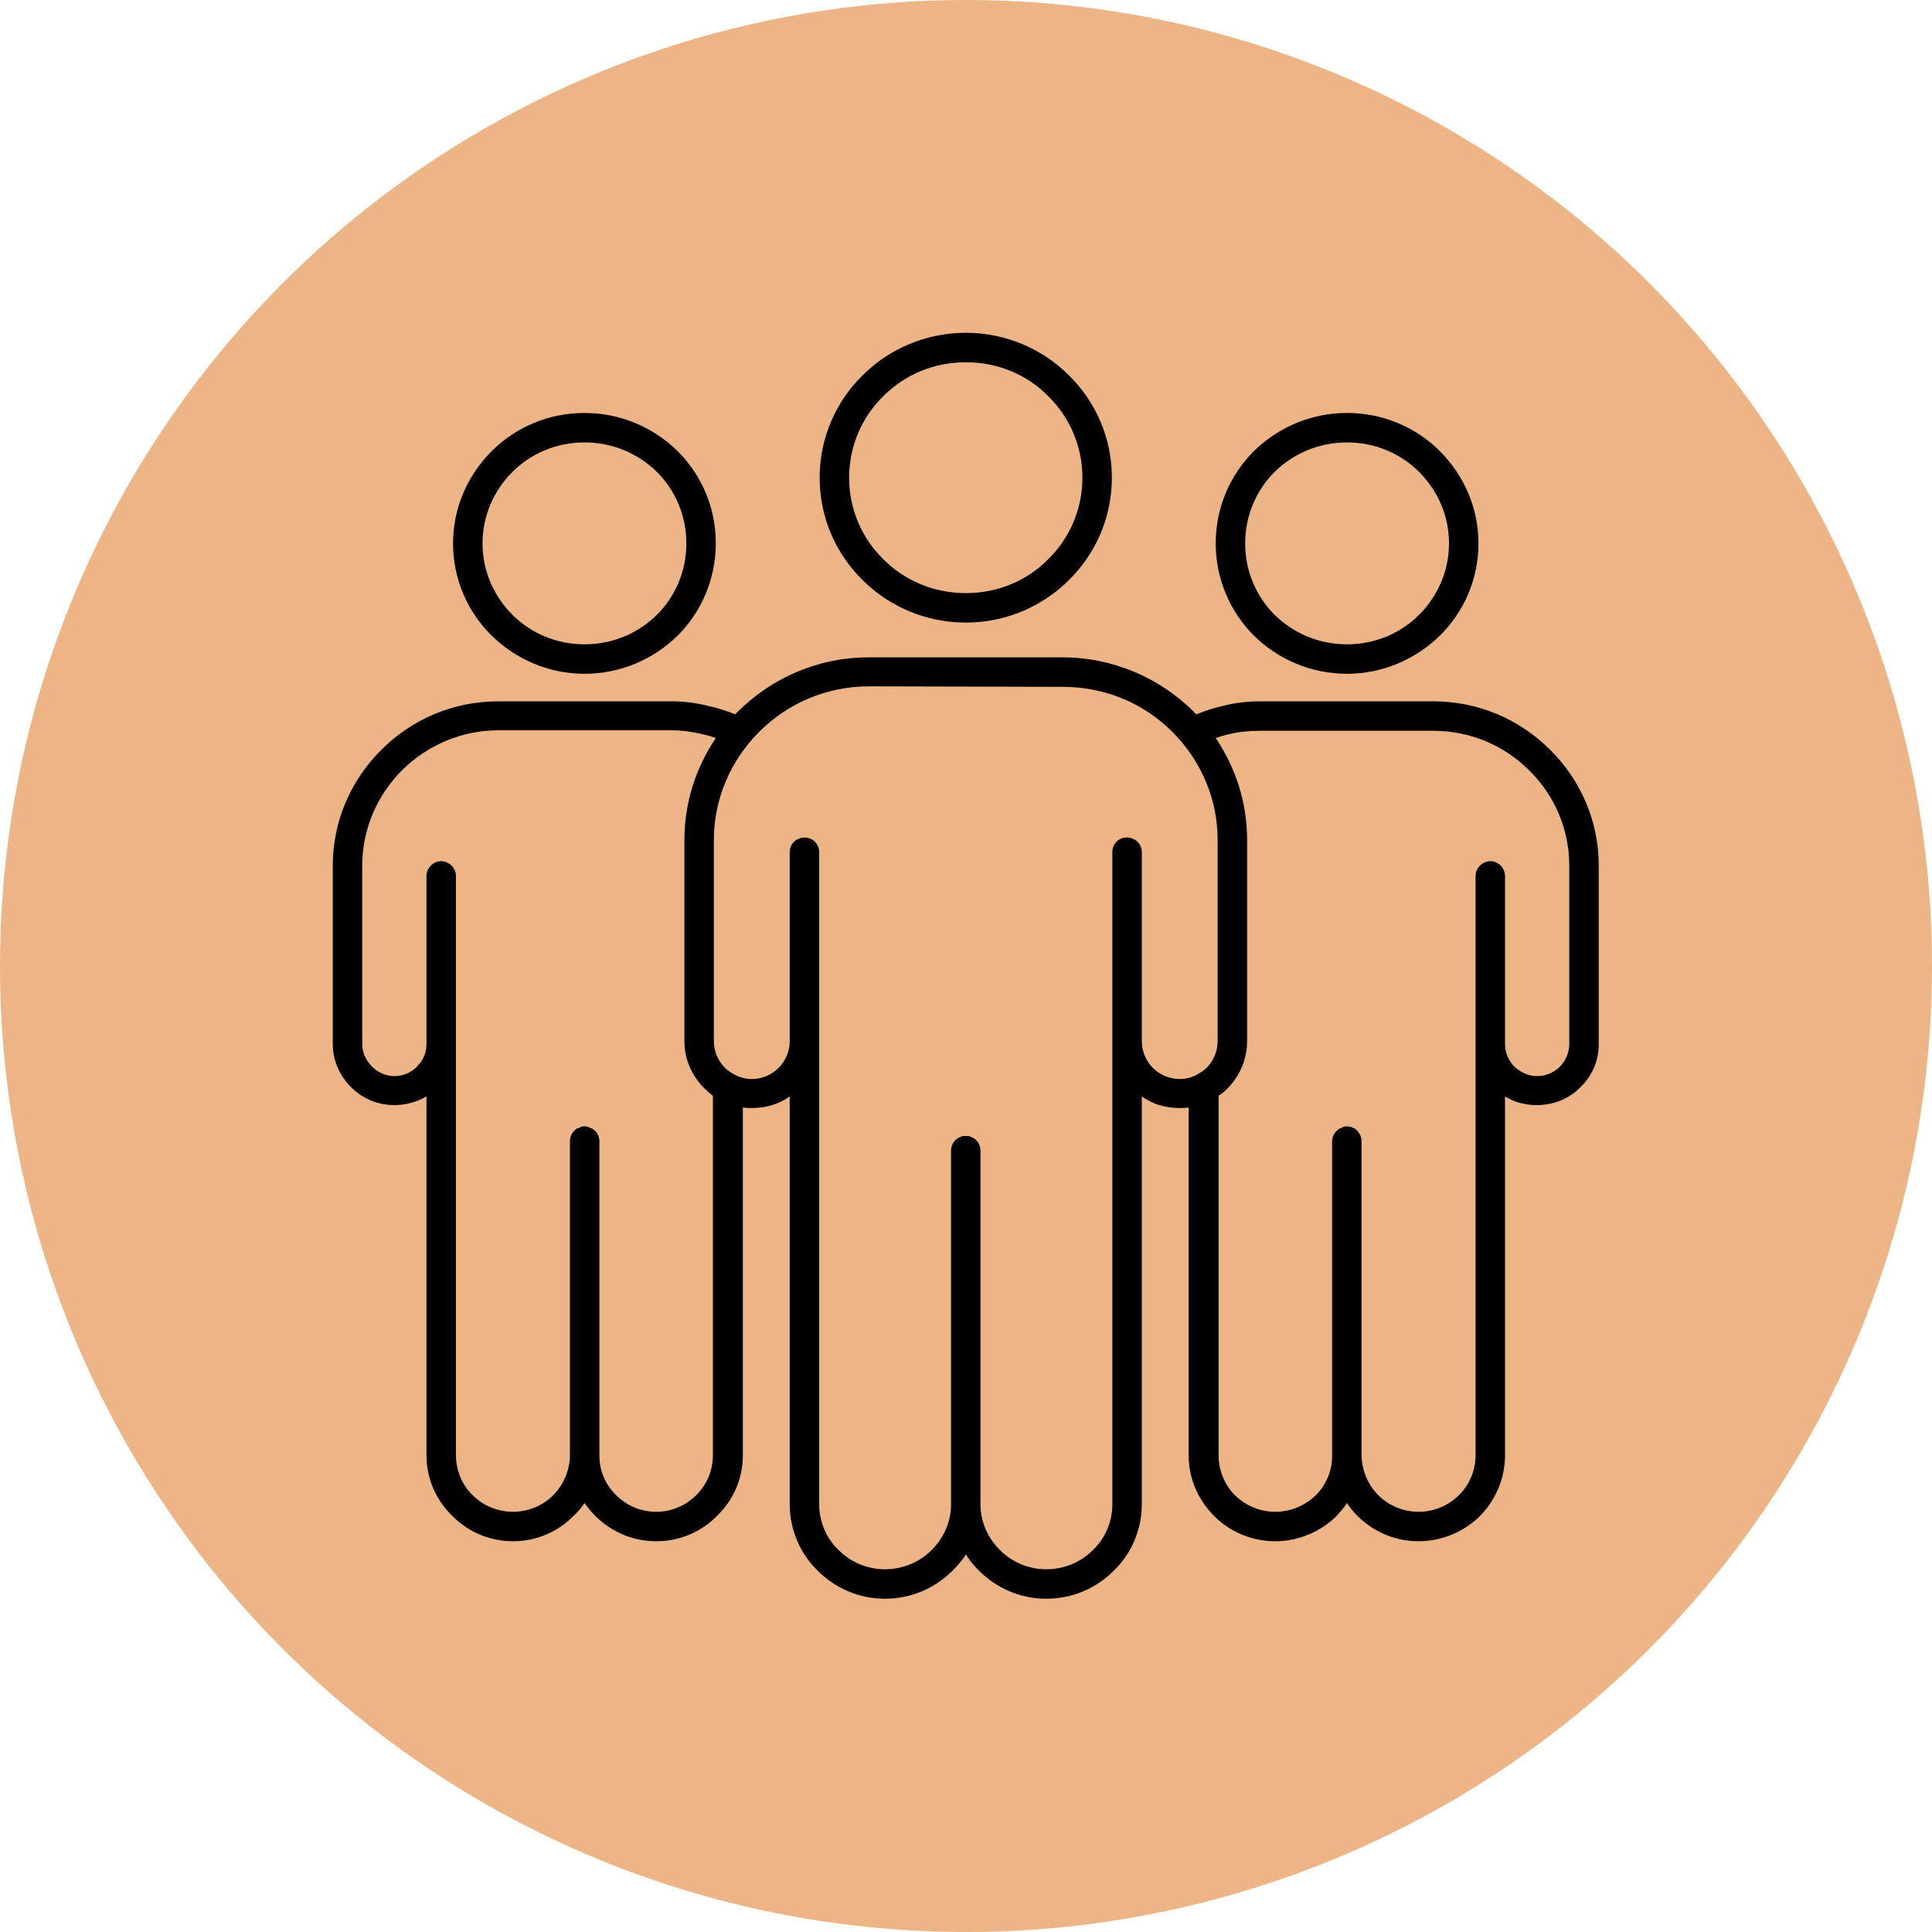
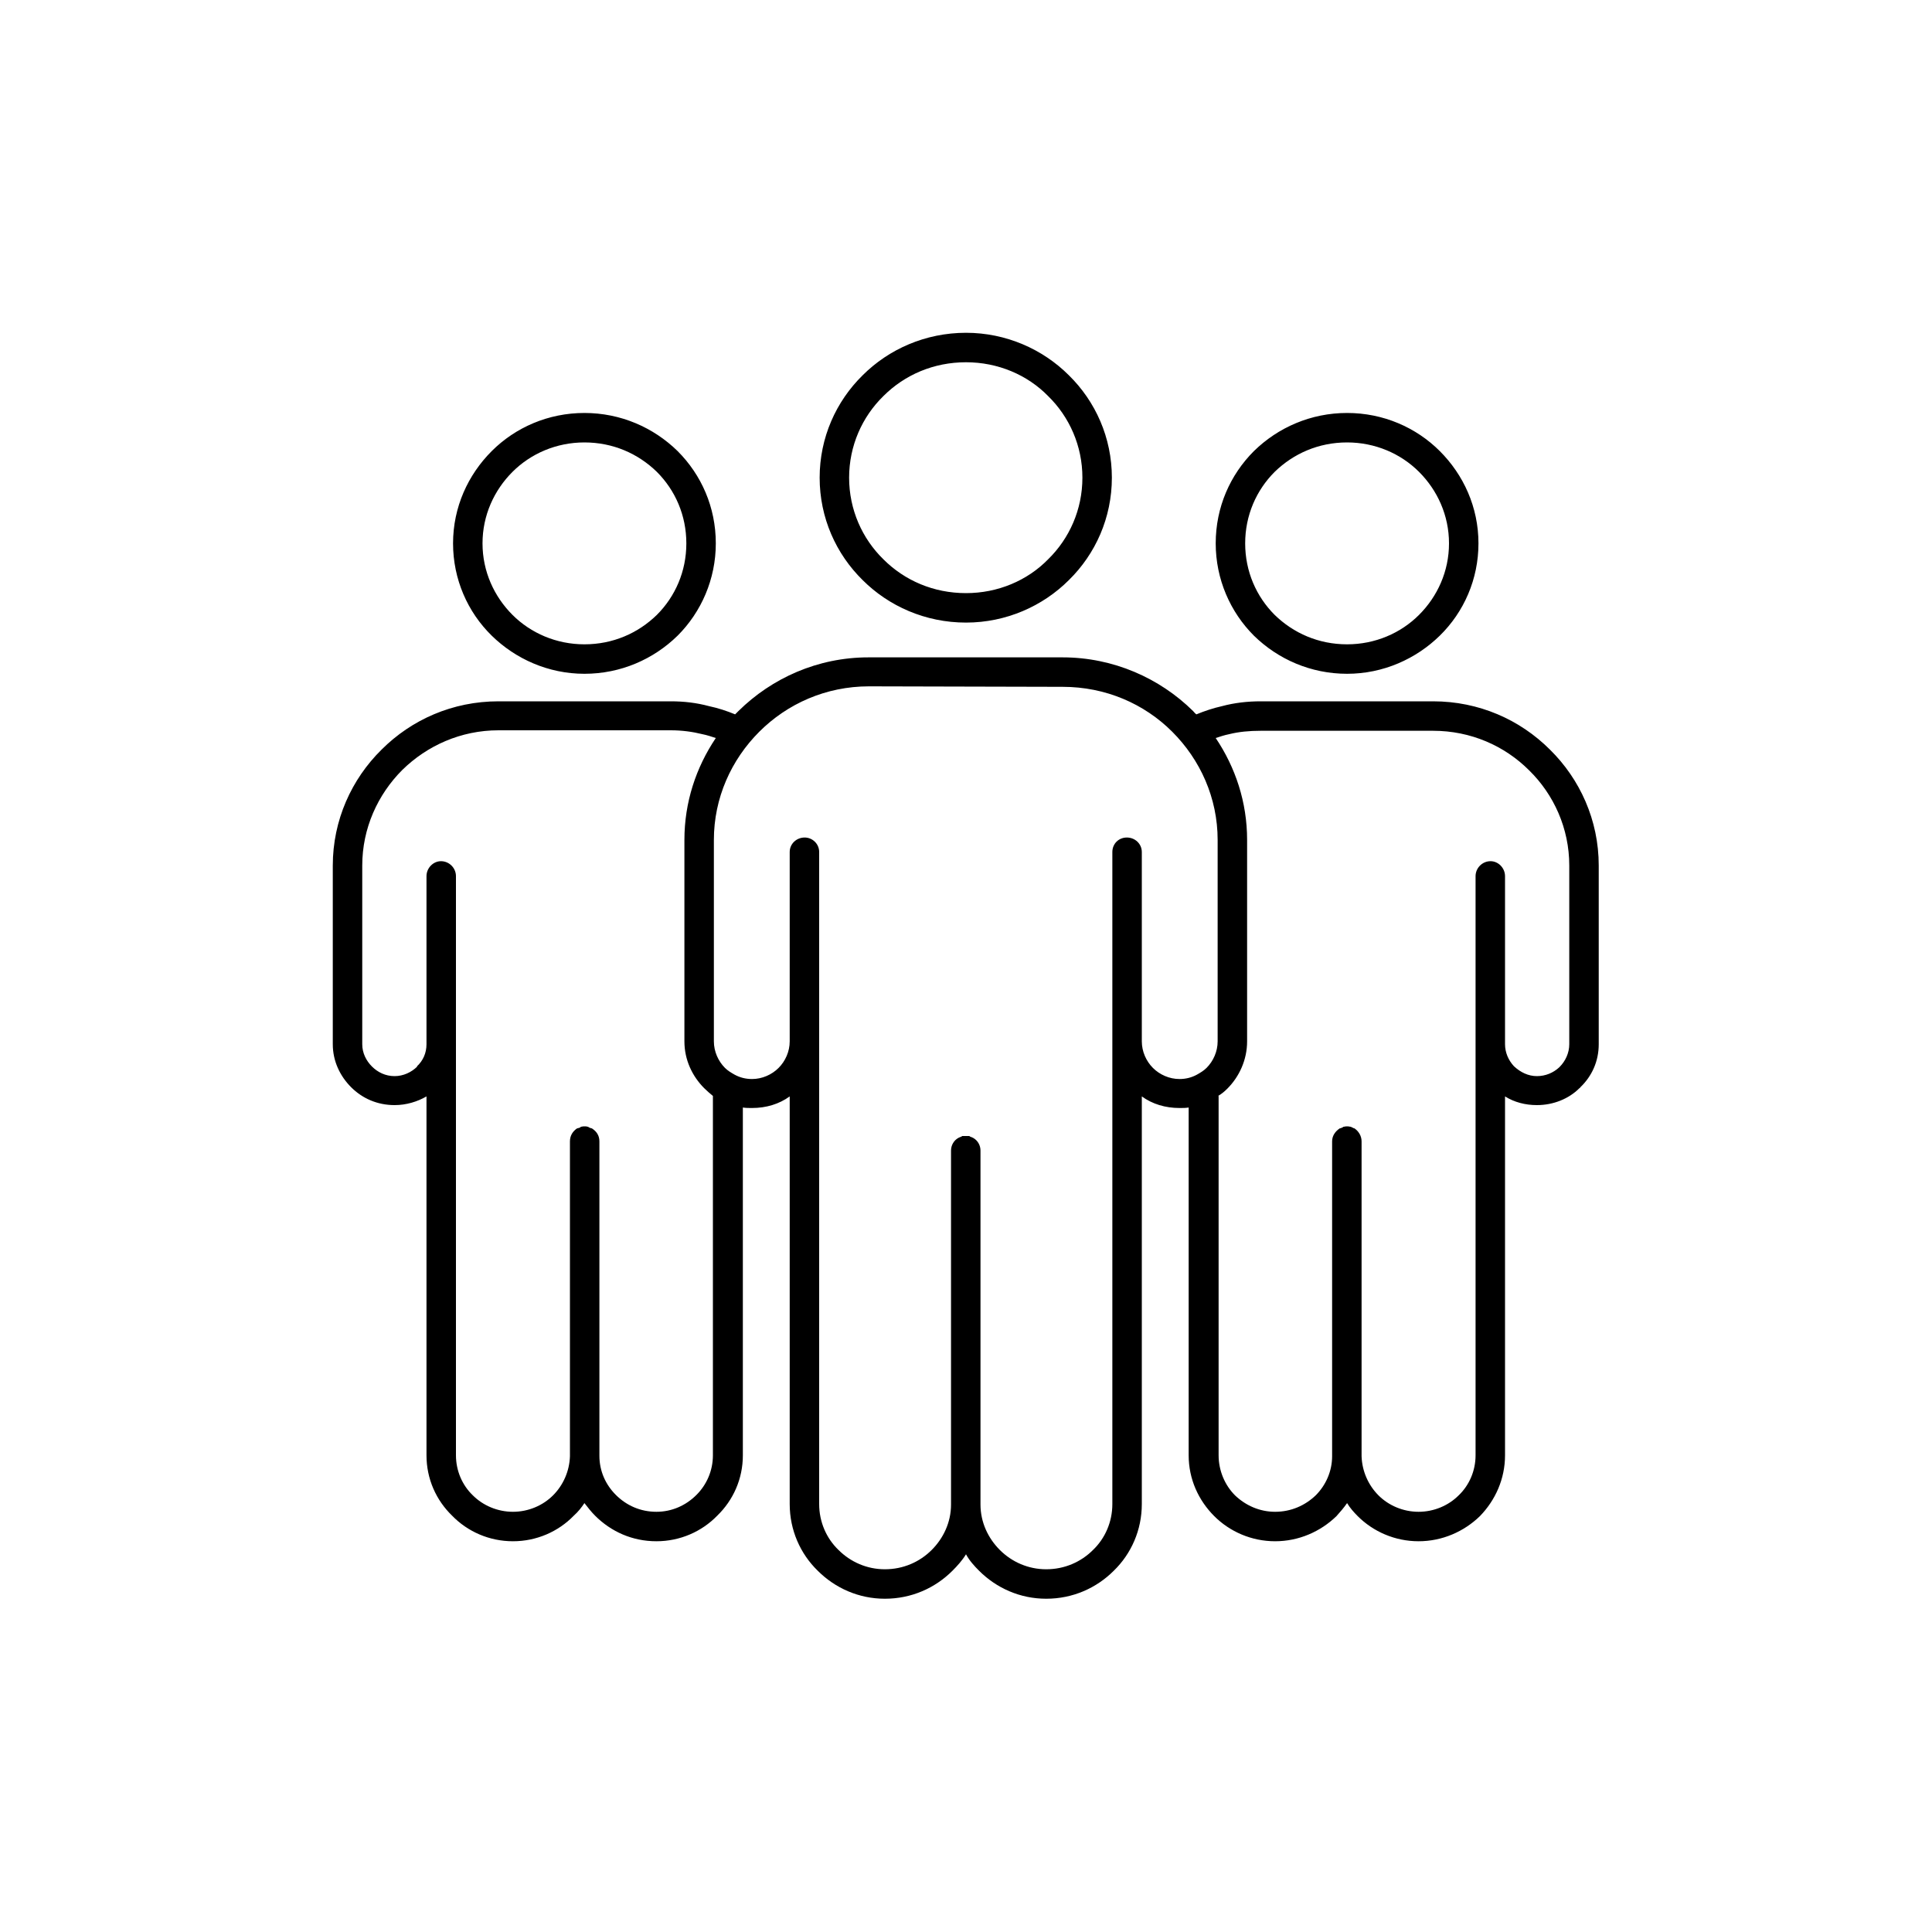
<svg xmlns="http://www.w3.org/2000/svg" width="40" height="40" viewBox="0 0 40 40" fill="none">
  <desc>
			Created with Pixso.
	</desc>
  <defs />
-   <circle id="Ellipse 7" cx="20" cy="20" r="20" fill="#EDB585" fill-opacity="1" />
  <path id="Vector" d="M19.69 23.82C19.69 23.71 19.75 23.61 19.84 23.56L19.86 23.55L19.91 23.53L19.92 23.52L19.97 23.52L20.02 23.52L20.07 23.52L20.08 23.53L20.13 23.55L20.15 23.56C20.24 23.61 20.3 23.71 20.3 23.82L20.3 31.15C20.3 31.52 20.46 31.85 20.7 32.09C20.95 32.34 21.29 32.49 21.66 32.49C22.04 32.49 22.38 32.34 22.63 32.09C22.88 31.85 23.03 31.51 23.03 31.14L23.03 23.82L23.03 17.64C23.03 17.47 23.16 17.34 23.33 17.34C23.5 17.34 23.64 17.47 23.64 17.64L23.64 21.56C23.64 21.77 23.73 21.97 23.87 22.11C24.01 22.25 24.21 22.34 24.42 22.34C24.55 22.34 24.67 22.31 24.78 22.25L24.78 22.25C24.85 22.21 24.92 22.17 24.98 22.11C25.12 21.97 25.21 21.77 25.21 21.56L25.21 17.39C25.21 16.52 24.85 15.73 24.27 15.15C23.69 14.57 22.89 14.22 22 14.22L17.99 14.21C17.1 14.21 16.3 14.57 15.72 15.15C15.14 15.73 14.78 16.52 14.78 17.39L14.78 21.56C14.78 21.77 14.87 21.97 15.01 22.11C15.07 22.17 15.14 22.21 15.21 22.25L15.21 22.25C15.32 22.31 15.44 22.34 15.57 22.34C15.78 22.34 15.98 22.25 16.12 22.11C16.26 21.97 16.35 21.77 16.35 21.56L16.35 17.64C16.35 17.47 16.49 17.34 16.66 17.34C16.82 17.34 16.96 17.47 16.96 17.64L16.96 31.14C16.96 31.51 17.11 31.85 17.36 32.09C17.61 32.34 17.95 32.49 18.32 32.49C18.7 32.49 19.04 32.34 19.29 32.09C19.53 31.85 19.69 31.52 19.69 31.15L19.69 31.14L19.69 23.82ZM12.1 8.55C12.85 8.55 13.53 8.85 14.03 9.34C14.52 9.83 14.82 10.5 14.82 11.25C14.82 11.99 14.52 12.67 14.03 13.16C13.53 13.65 12.85 13.95 12.1 13.95C11.35 13.95 10.67 13.64 10.18 13.16C9.68 12.67 9.38 11.99 9.38 11.25C9.38 10.5 9.69 9.83 10.18 9.34C10.67 8.85 11.35 8.55 12.1 8.55ZM13.6 9.77C13.21 9.39 12.69 9.16 12.1 9.16C11.52 9.16 10.99 9.39 10.61 9.77C10.23 10.15 9.99 10.67 9.99 11.25C9.99 11.83 10.23 12.35 10.61 12.73C10.99 13.11 11.52 13.34 12.1 13.34C12.69 13.34 13.21 13.11 13.6 12.73C13.98 12.35 14.21 11.83 14.21 11.25C14.21 10.67 13.98 10.15 13.6 9.77ZM8.83 23.63L8.83 22.7C8.64 22.81 8.41 22.88 8.17 22.88C7.81 22.88 7.5 22.74 7.27 22.51C7.04 22.28 6.89 21.97 6.89 21.62L6.89 17.92C6.89 16.98 7.28 16.13 7.9 15.52C8.52 14.9 9.37 14.52 10.32 14.52L13.89 14.52C14.16 14.52 14.42 14.55 14.68 14.62C14.87 14.66 15.05 14.72 15.22 14.79C15.24 14.77 15.27 14.74 15.29 14.72C15.98 14.04 16.93 13.61 17.98 13.61L22 13.61C23.05 13.61 24.01 14.04 24.7 14.72C24.72 14.74 24.74 14.77 24.77 14.79C24.94 14.72 25.12 14.66 25.3 14.62C25.56 14.55 25.83 14.52 26.1 14.52L29.67 14.52C30.62 14.52 31.47 14.9 32.09 15.52C32.71 16.13 33.1 16.98 33.1 17.92L33.1 21.62C33.1 21.97 32.96 22.28 32.72 22.51C32.72 22.52 32.71 22.52 32.7 22.53C32.48 22.75 32.16 22.88 31.82 22.88C31.58 22.88 31.35 22.82 31.16 22.7L31.16 30.13C31.16 30.62 30.96 31.06 30.64 31.39C30.31 31.71 29.86 31.91 29.37 31.91C28.88 31.91 28.43 31.71 28.11 31.39C28.03 31.31 27.95 31.22 27.89 31.12C27.82 31.22 27.75 31.3 27.67 31.39C27.34 31.71 26.89 31.91 26.4 31.91C25.91 31.91 25.46 31.71 25.14 31.39C24.81 31.06 24.61 30.62 24.61 30.13L24.61 22.93C24.55 22.94 24.49 22.94 24.42 22.94C24.13 22.94 23.86 22.86 23.64 22.7L23.64 31.14C23.64 31.68 23.42 32.17 23.06 32.52C22.7 32.88 22.21 33.1 21.66 33.1C21.12 33.1 20.63 32.88 20.27 32.52C20.17 32.42 20.07 32.31 20 32.18C19.92 32.31 19.82 32.42 19.72 32.52C19.36 32.88 18.87 33.1 18.32 33.1C17.78 33.1 17.29 32.88 16.93 32.52C16.57 32.17 16.35 31.68 16.35 31.14L16.35 23.82L16.35 22.7C16.13 22.86 15.86 22.94 15.57 22.94C15.5 22.94 15.44 22.94 15.38 22.93L15.38 30.13C15.38 30.62 15.18 31.06 14.85 31.38C14.53 31.71 14.08 31.91 13.59 31.91C13.09 31.91 12.65 31.71 12.32 31.38C12.24 31.3 12.17 31.21 12.1 31.12C12.04 31.21 11.97 31.3 11.88 31.38C11.56 31.71 11.11 31.91 10.62 31.91C10.13 31.91 9.68 31.71 9.36 31.38C9.03 31.06 8.83 30.62 8.83 30.13L8.83 23.63L8.83 23.63ZM9.44 21.62L9.44 18.14C9.44 17.97 9.3 17.83 9.13 17.83C8.97 17.83 8.83 17.97 8.83 18.14L8.83 21.62C8.83 21.8 8.76 21.96 8.63 22.08L8.64 22.08C8.52 22.2 8.35 22.28 8.17 22.28C7.98 22.28 7.82 22.2 7.7 22.08C7.58 21.96 7.5 21.8 7.5 21.62L7.5 17.92C7.5 17.15 7.82 16.45 8.33 15.94C8.84 15.44 9.54 15.12 10.32 15.12L13.89 15.12C14.12 15.12 14.34 15.15 14.54 15.2C14.64 15.22 14.73 15.25 14.82 15.28C14.41 15.89 14.17 16.61 14.17 17.39L14.17 21.56C14.17 21.94 14.33 22.28 14.58 22.53C14.64 22.59 14.7 22.64 14.76 22.69L14.76 30.13C14.76 30.45 14.63 30.74 14.42 30.95C14.2 31.17 13.91 31.3 13.59 31.3C13.26 31.3 12.97 31.17 12.75 30.95C12.54 30.74 12.41 30.46 12.41 30.14L12.41 30.13L12.41 23.63C12.41 23.51 12.35 23.42 12.25 23.36L12.24 23.36L12.19 23.34L12.18 23.33L12.13 23.32L12.08 23.32L12.02 23.33L12.02 23.34L11.96 23.36L11.95 23.36C11.86 23.42 11.8 23.51 11.8 23.63L11.8 30.15C11.79 30.46 11.66 30.75 11.45 30.96C11.24 31.17 10.94 31.3 10.62 31.3C10.3 31.3 10 31.17 9.79 30.96C9.57 30.75 9.44 30.45 9.44 30.13L9.44 23.63L9.44 21.62L9.44 21.62ZM27.89 8.55C27.14 8.55 26.46 8.85 25.96 9.34C25.47 9.83 25.17 10.5 25.17 11.25C25.17 11.99 25.47 12.67 25.96 13.16C26.46 13.65 27.14 13.95 27.89 13.95C28.64 13.95 29.32 13.64 29.81 13.16C30.31 12.67 30.61 11.99 30.61 11.25C30.61 10.5 30.3 9.83 29.81 9.34C29.32 8.85 28.64 8.55 27.89 8.55ZM29.38 9.77C29.76 10.15 30 10.67 30 11.25C30 11.83 29.76 12.35 29.38 12.73C29 13.11 28.47 13.34 27.89 13.34C27.3 13.34 26.78 13.11 26.39 12.73C26.01 12.35 25.78 11.83 25.78 11.25C25.78 10.67 26.01 10.15 26.39 9.77C26.78 9.39 27.3 9.16 27.89 9.16C28.47 9.16 29 9.39 29.38 9.77ZM25.22 22.69C25.29 22.65 25.35 22.6 25.41 22.54C25.66 22.29 25.82 21.94 25.82 21.56L25.82 17.39C25.82 16.61 25.58 15.89 25.17 15.28C25.26 15.25 25.35 15.22 25.45 15.2C25.65 15.15 25.87 15.13 26.1 15.13L29.67 15.13C30.45 15.13 31.15 15.44 31.66 15.95C32.17 16.45 32.49 17.15 32.49 17.92L32.49 21.62C32.49 21.8 32.41 21.97 32.29 22.09L32.28 22.1C32.16 22.21 32 22.28 31.82 22.28C31.64 22.28 31.48 22.2 31.35 22.08L31.34 22.07C31.23 21.95 31.16 21.79 31.16 21.62L31.16 18.14C31.16 17.97 31.02 17.83 30.86 17.83C30.69 17.83 30.55 17.97 30.55 18.14L30.55 30.13C30.55 30.45 30.42 30.75 30.2 30.96C29.99 31.17 29.69 31.3 29.37 31.3C29.05 31.3 28.75 31.17 28.54 30.96C28.33 30.75 28.2 30.46 28.19 30.15L28.19 23.63C28.19 23.52 28.13 23.42 28.04 23.36L28.03 23.36L27.97 23.33L27.91 23.32L27.87 23.32L27.81 23.33L27.8 23.34L27.75 23.36L27.74 23.36C27.65 23.42 27.58 23.51 27.58 23.63L27.58 30.15C27.58 30.46 27.45 30.75 27.24 30.96C27.02 31.17 26.73 31.3 26.4 31.3C26.08 31.3 25.79 31.17 25.57 30.96C25.36 30.75 25.23 30.45 25.23 30.13L25.23 22.69L25.22 22.69ZM20 6.89C20.83 6.89 21.59 7.23 22.13 7.77C22.68 8.31 23.02 9.06 23.02 9.89C23.02 10.72 22.68 11.47 22.13 12.01C21.59 12.55 20.83 12.89 20 12.89C19.16 12.89 18.4 12.55 17.86 12.01C17.31 11.47 16.97 10.72 16.97 9.89C16.97 9.06 17.31 8.31 17.86 7.77C18.4 7.23 19.16 6.89 20 6.89ZM21.7 8.2C21.27 7.76 20.66 7.5 20 7.5C19.33 7.5 18.73 7.76 18.29 8.2C17.85 8.63 17.58 9.23 17.58 9.89C17.58 10.55 17.85 11.15 18.29 11.58C18.73 12.02 19.33 12.28 20 12.28C20.66 12.28 21.27 12.02 21.7 11.58C22.14 11.15 22.41 10.55 22.41 9.89C22.41 9.23 22.14 8.63 21.7 8.2Z" fill="#000000" fill-opacity="1" fill-rule="evenodd" />
</svg>